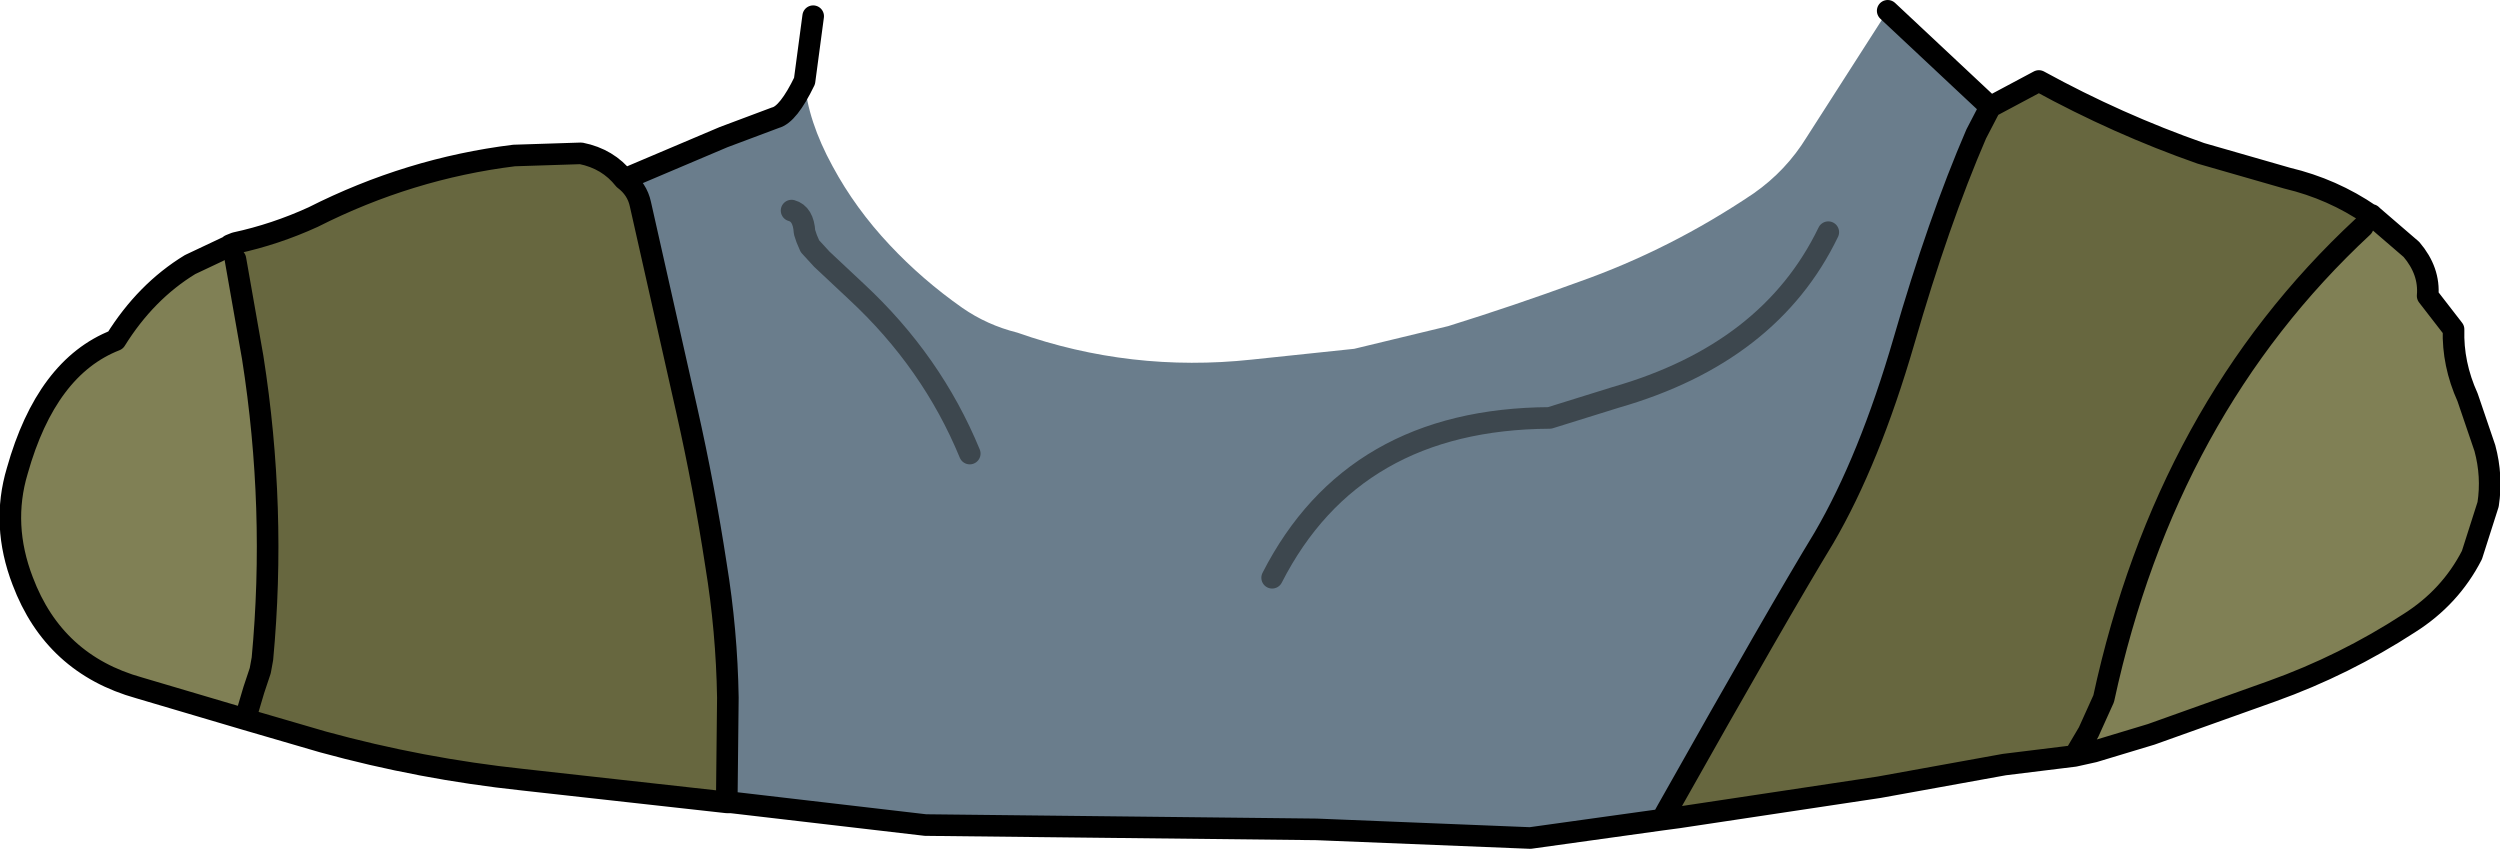
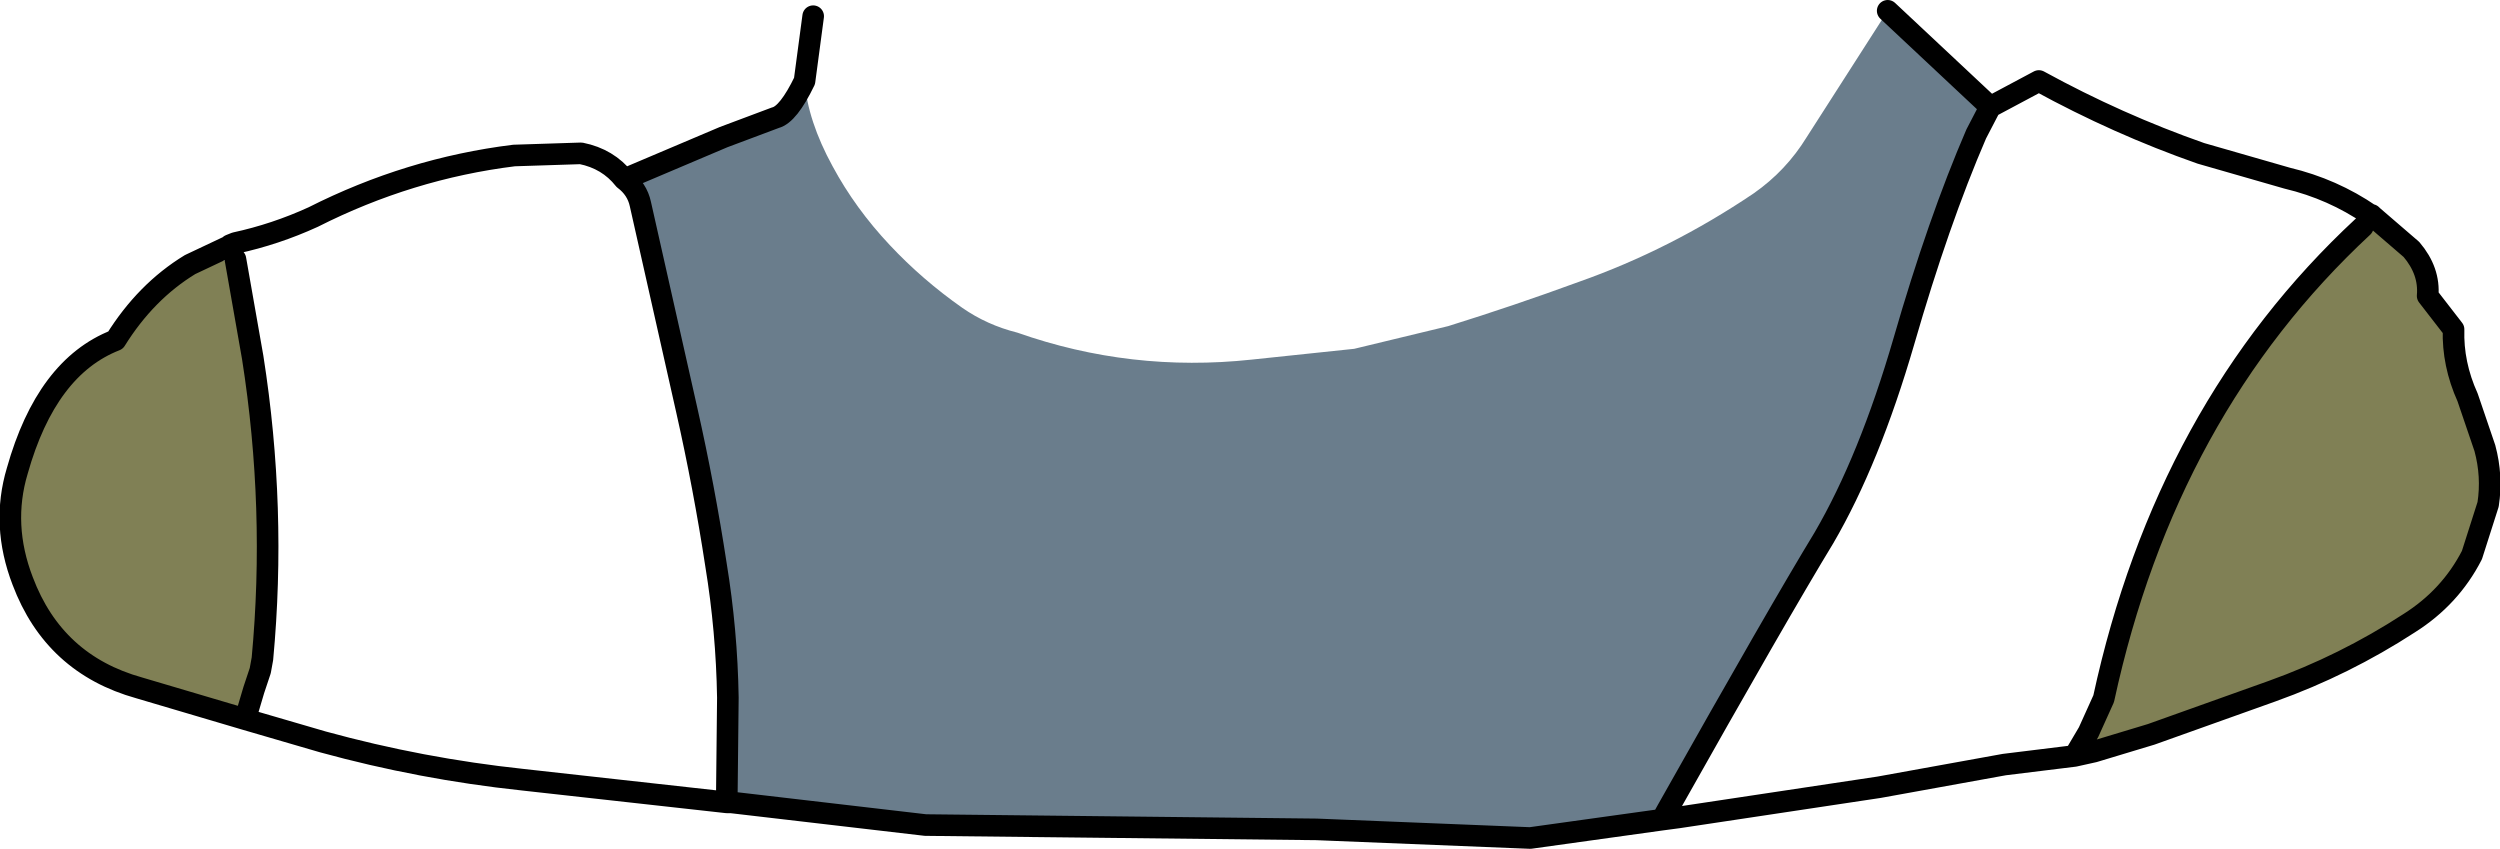
<svg xmlns="http://www.w3.org/2000/svg" height="39.3px" width="115.75px">
  <g transform="matrix(1.0, 0.0, 0.0, 1.0, 58.9, 22.5)">
-     <path d="M18.05 15.45 L18.3 15.0 18.8 15.35 18.05 15.45 M32.6 -16.3 L33.25 -17.55 32.6 -16.3" fill="#ecc59d" fill-rule="evenodd" stroke="none" />
-     <path d="M50.85 -12.55 L50.9 -12.55 50.5 -12.0 50.85 -12.55 M38.05 12.3 L37.15 12.5 37.8 11.4 38.05 12.3 M-47.55 10.8 L-46.75 8.0 -46.85 8.55 -47.15 9.45 -47.55 10.8 M-48.0 -10.5 L-50.1 -10.25 -48.3 -11.1 -48.25 -11.15 -48.0 -10.5 M-25.25 14.5 L-25.25 14.65 -25.25 14.5" fill="#666600" fill-rule="evenodd" stroke="none" />
    <path d="M50.9 -12.55 L50.95 -12.5 50.5 -12.0 50.9 -12.55" fill="#999966" fill-rule="evenodd" stroke="none" />
    <path d="M25.75 -11.75 Q23.05 -6.15 15.9 -4.1 L12.85 -3.15 Q3.75 -3.1 0.0 4.25 3.75 -3.1 12.85 -3.15 L15.9 -4.1 Q23.05 -6.15 25.75 -11.75 M-21.65 -18.75 Q-21.5 -16.9 -20.35 -14.8 -19.3 -12.85 -17.7 -11.15 -16.2 -9.55 -14.35 -8.25 -13.2 -7.45 -11.8 -7.1 -6.55 -5.25 -0.95 -5.85 L3.8 -6.35 8.15 -7.4 Q11.2 -8.35 14.2 -9.45 18.45 -10.95 22.3 -13.55 23.8 -14.6 24.75 -16.15 L28.5 -22.0 33.25 -17.55 32.6 -16.3 Q30.85 -12.25 29.25 -6.7 27.65 -1.2 25.55 2.4 23.45 5.85 18.3 15.0 L18.05 15.45 11.95 16.3 2.05 15.9 -7.0 15.8 -16.05 15.7 -25.05 14.65 -25.25 14.5 -25.2 9.8 Q-25.25 6.7 -25.75 3.65 -26.3 0.05 -27.1 -3.5 L-29.25 -13.05 Q-29.4 -13.75 -30.0 -14.2 L-25.4 -16.15 -23.0 -17.05 Q-22.4 -17.2 -21.65 -18.75 M-22.25 -12.75 Q-21.7 -12.6 -21.65 -11.75 L-21.55 -11.45 -21.4 -11.1 -20.85 -10.5 -19.25 -9.0 Q-15.75 -5.75 -14.0 -1.5 -15.75 -5.75 -19.25 -9.0 L-20.85 -10.5 -21.4 -11.1 -21.55 -11.45 -21.65 -11.75 Q-21.7 -12.6 -22.25 -12.75" fill="#6a7d8c" fill-rule="evenodd" stroke="none" />
    <path d="M50.95 -12.5 L52.75 -10.95 Q53.6 -9.95 53.5 -8.8 L54.7 -7.25 Q54.65 -5.65 55.35 -4.1 L56.15 -1.75 Q56.5 -0.45 56.3 0.85 L55.55 3.2 Q54.55 5.15 52.65 6.35 49.65 8.3 46.3 9.5 L40.7 11.5 38.05 12.3 37.8 11.4 38.5 9.85 Q41.4 -3.55 50.5 -12.0 L50.95 -12.5 M-47.55 10.8 L-52.45 9.35 Q-56.4 8.25 -57.85 4.4 -58.85 1.8 -58.1 -0.7 -56.75 -5.5 -53.55 -6.75 -52.15 -9.0 -50.1 -10.25 L-48.0 -10.5 -47.2 -5.95 Q-46.1 1.05 -46.75 8.0 L-47.55 10.8" fill="#808055" fill-rule="evenodd" stroke="none" />
-     <path d="M-30.0 -14.2 Q-29.4 -13.75 -29.25 -13.05 L-27.1 -3.5 Q-26.3 0.05 -25.75 3.65 -25.25 6.7 -25.2 9.8 L-25.25 14.5 -25.25 14.65 -34.7 13.6 Q-39.4 13.1 -43.95 11.85 L-47.55 10.8 -47.15 9.45 -46.85 8.55 -46.75 8.0 Q-46.1 1.05 -47.2 -5.95 L-48.0 -10.5 -48.25 -11.15 -48.0 -11.25 Q-46.15 -11.65 -44.4 -12.45 -39.95 -14.7 -35.1 -15.3 L-32.0 -15.4 Q-30.75 -15.15 -30.0 -14.2 M18.3 15.0 Q23.45 5.85 25.55 2.4 27.65 -1.2 29.25 -6.7 30.85 -12.25 32.6 -16.3 L33.25 -17.55 35.5 -18.75 Q39.15 -16.75 43.0 -15.4 L47.0 -14.25 Q49.1 -13.75 50.85 -12.55 L50.5 -12.0 Q41.4 -3.55 38.5 9.85 L37.8 11.4 37.15 12.5 33.9 12.9 28.1 13.95 18.8 15.35 18.3 15.0" fill="#67673f" fill-rule="evenodd" stroke="none" />
    <path d="M-21.65 -18.75 Q-22.4 -17.2 -23.0 -17.05 L-25.4 -16.15 -30.0 -14.2 Q-29.4 -13.75 -29.25 -13.05 L-27.1 -3.5 Q-26.3 0.05 -25.75 3.65 -25.25 6.7 -25.2 9.8 L-25.25 14.5 -25.25 14.65 -25.05 14.65 -16.05 15.7 -7.0 15.8 2.05 15.9 11.95 16.3 18.05 15.45 18.3 15.0 Q23.45 5.85 25.55 2.4 27.65 -1.2 29.25 -6.7 30.85 -12.25 32.6 -16.3 L33.25 -17.55 28.5 -22.0 M33.25 -17.55 L35.5 -18.75 Q39.15 -16.75 43.0 -15.4 L47.0 -14.25 Q49.1 -13.75 50.85 -12.55 L50.9 -12.55 50.95 -12.5 52.75 -10.95 Q53.6 -9.95 53.5 -8.8 L54.7 -7.25 Q54.65 -5.65 55.35 -4.1 L56.15 -1.75 Q56.5 -0.45 56.3 0.85 L55.55 3.2 Q54.55 5.15 52.65 6.35 49.65 8.3 46.3 9.5 L40.7 11.5 38.05 12.3 37.15 12.5 33.9 12.9 28.1 13.95 18.8 15.35 18.05 15.45 M50.5 -12.0 Q41.4 -3.55 38.5 9.85 L37.8 11.4 37.15 12.5 M-50.1 -10.25 Q-52.15 -9.0 -53.55 -6.75 -56.75 -5.5 -58.1 -0.7 -58.85 1.8 -57.85 4.4 -56.4 8.25 -52.45 9.35 L-47.55 10.8 -47.15 9.45 -46.85 8.55 -46.75 8.0 Q-46.1 1.05 -47.2 -5.95 L-48.0 -10.5 M-50.1 -10.25 L-48.3 -11.1 -48.25 -11.15 -48.0 -11.25 Q-46.15 -11.65 -44.4 -12.45 -39.95 -14.7 -35.1 -15.3 L-32.0 -15.4 Q-30.75 -15.15 -30.0 -14.2 M-21.65 -18.75 L-21.25 -21.75 M-25.25 14.65 L-34.7 13.6 Q-39.4 13.1 -43.95 11.85 L-47.55 10.8" fill="none" stroke="#000000" stroke-linecap="round" stroke-linejoin="round" stroke-width="1.0" />
-     <path d="M0.0 4.25 Q3.75 -3.1 12.85 -3.15 L15.9 -4.1 Q23.05 -6.15 25.75 -11.75 M-14.0 -1.5 Q-15.75 -5.75 -19.25 -9.0 L-20.85 -10.5 -21.4 -11.1 -21.55 -11.45 -21.65 -11.75 Q-21.7 -12.6 -22.25 -12.75" fill="none" stroke="#3d474e" stroke-linecap="round" stroke-linejoin="round" stroke-width="1.0" />
  </g>
</svg>